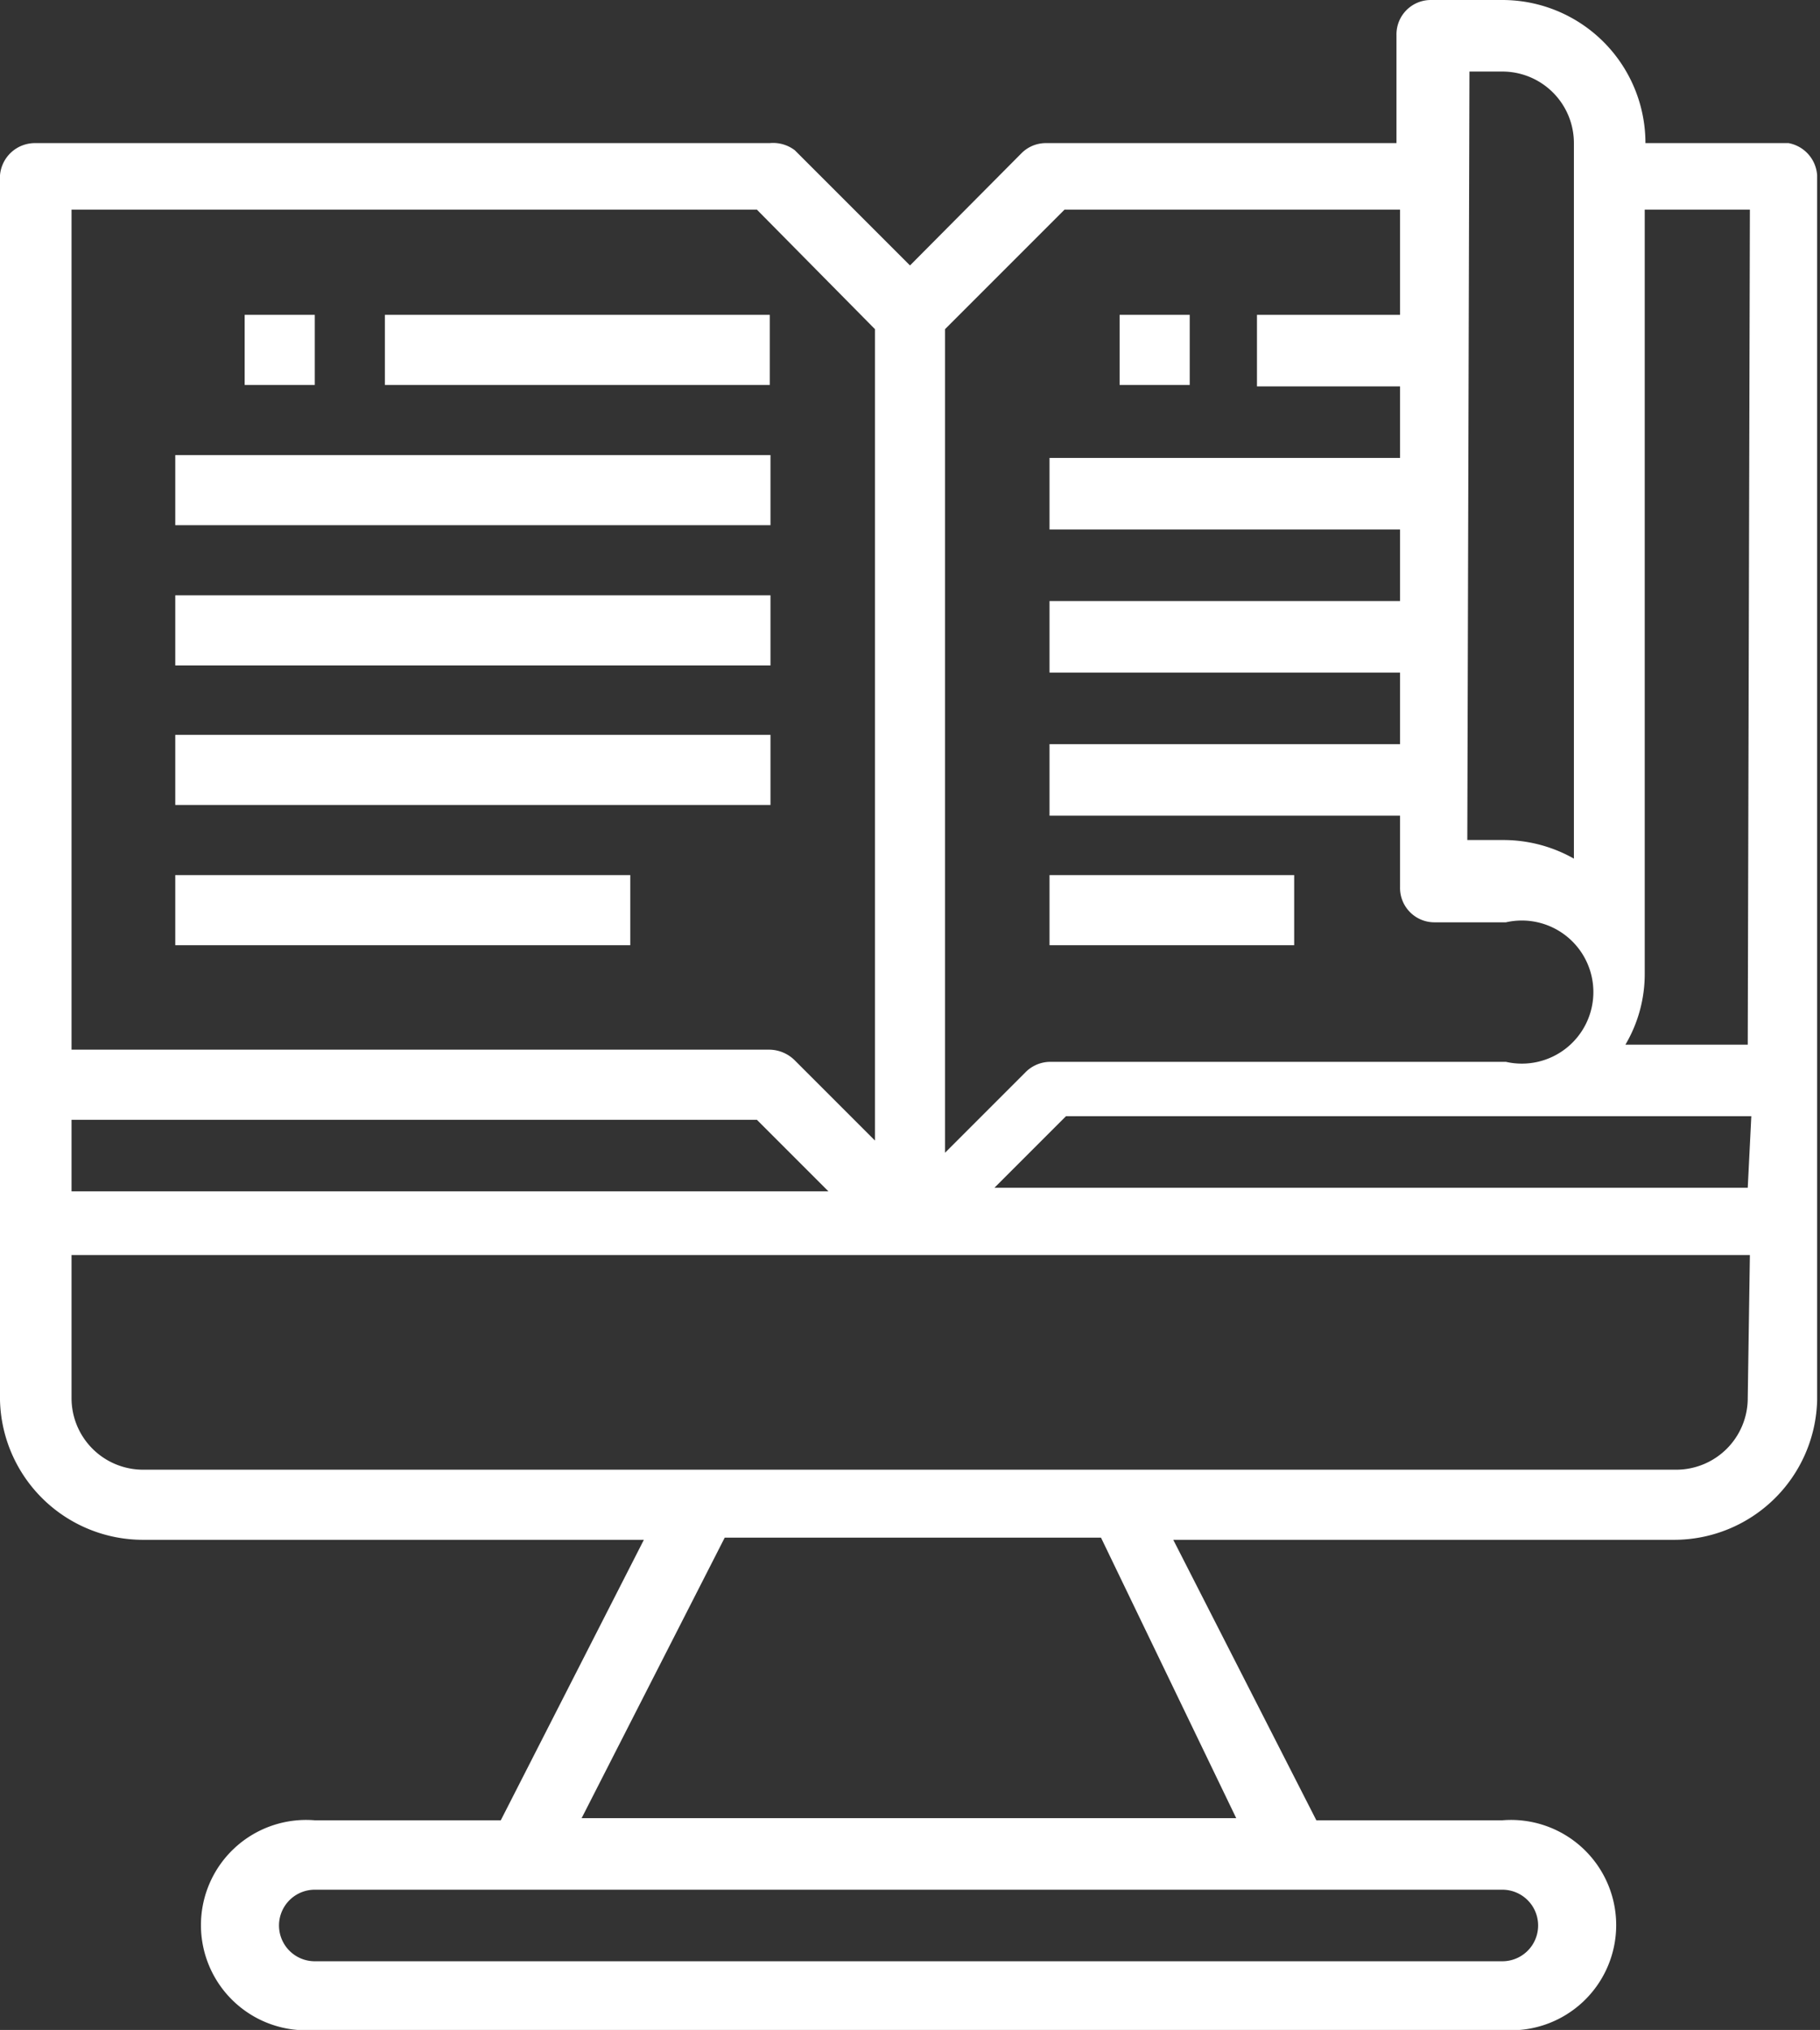
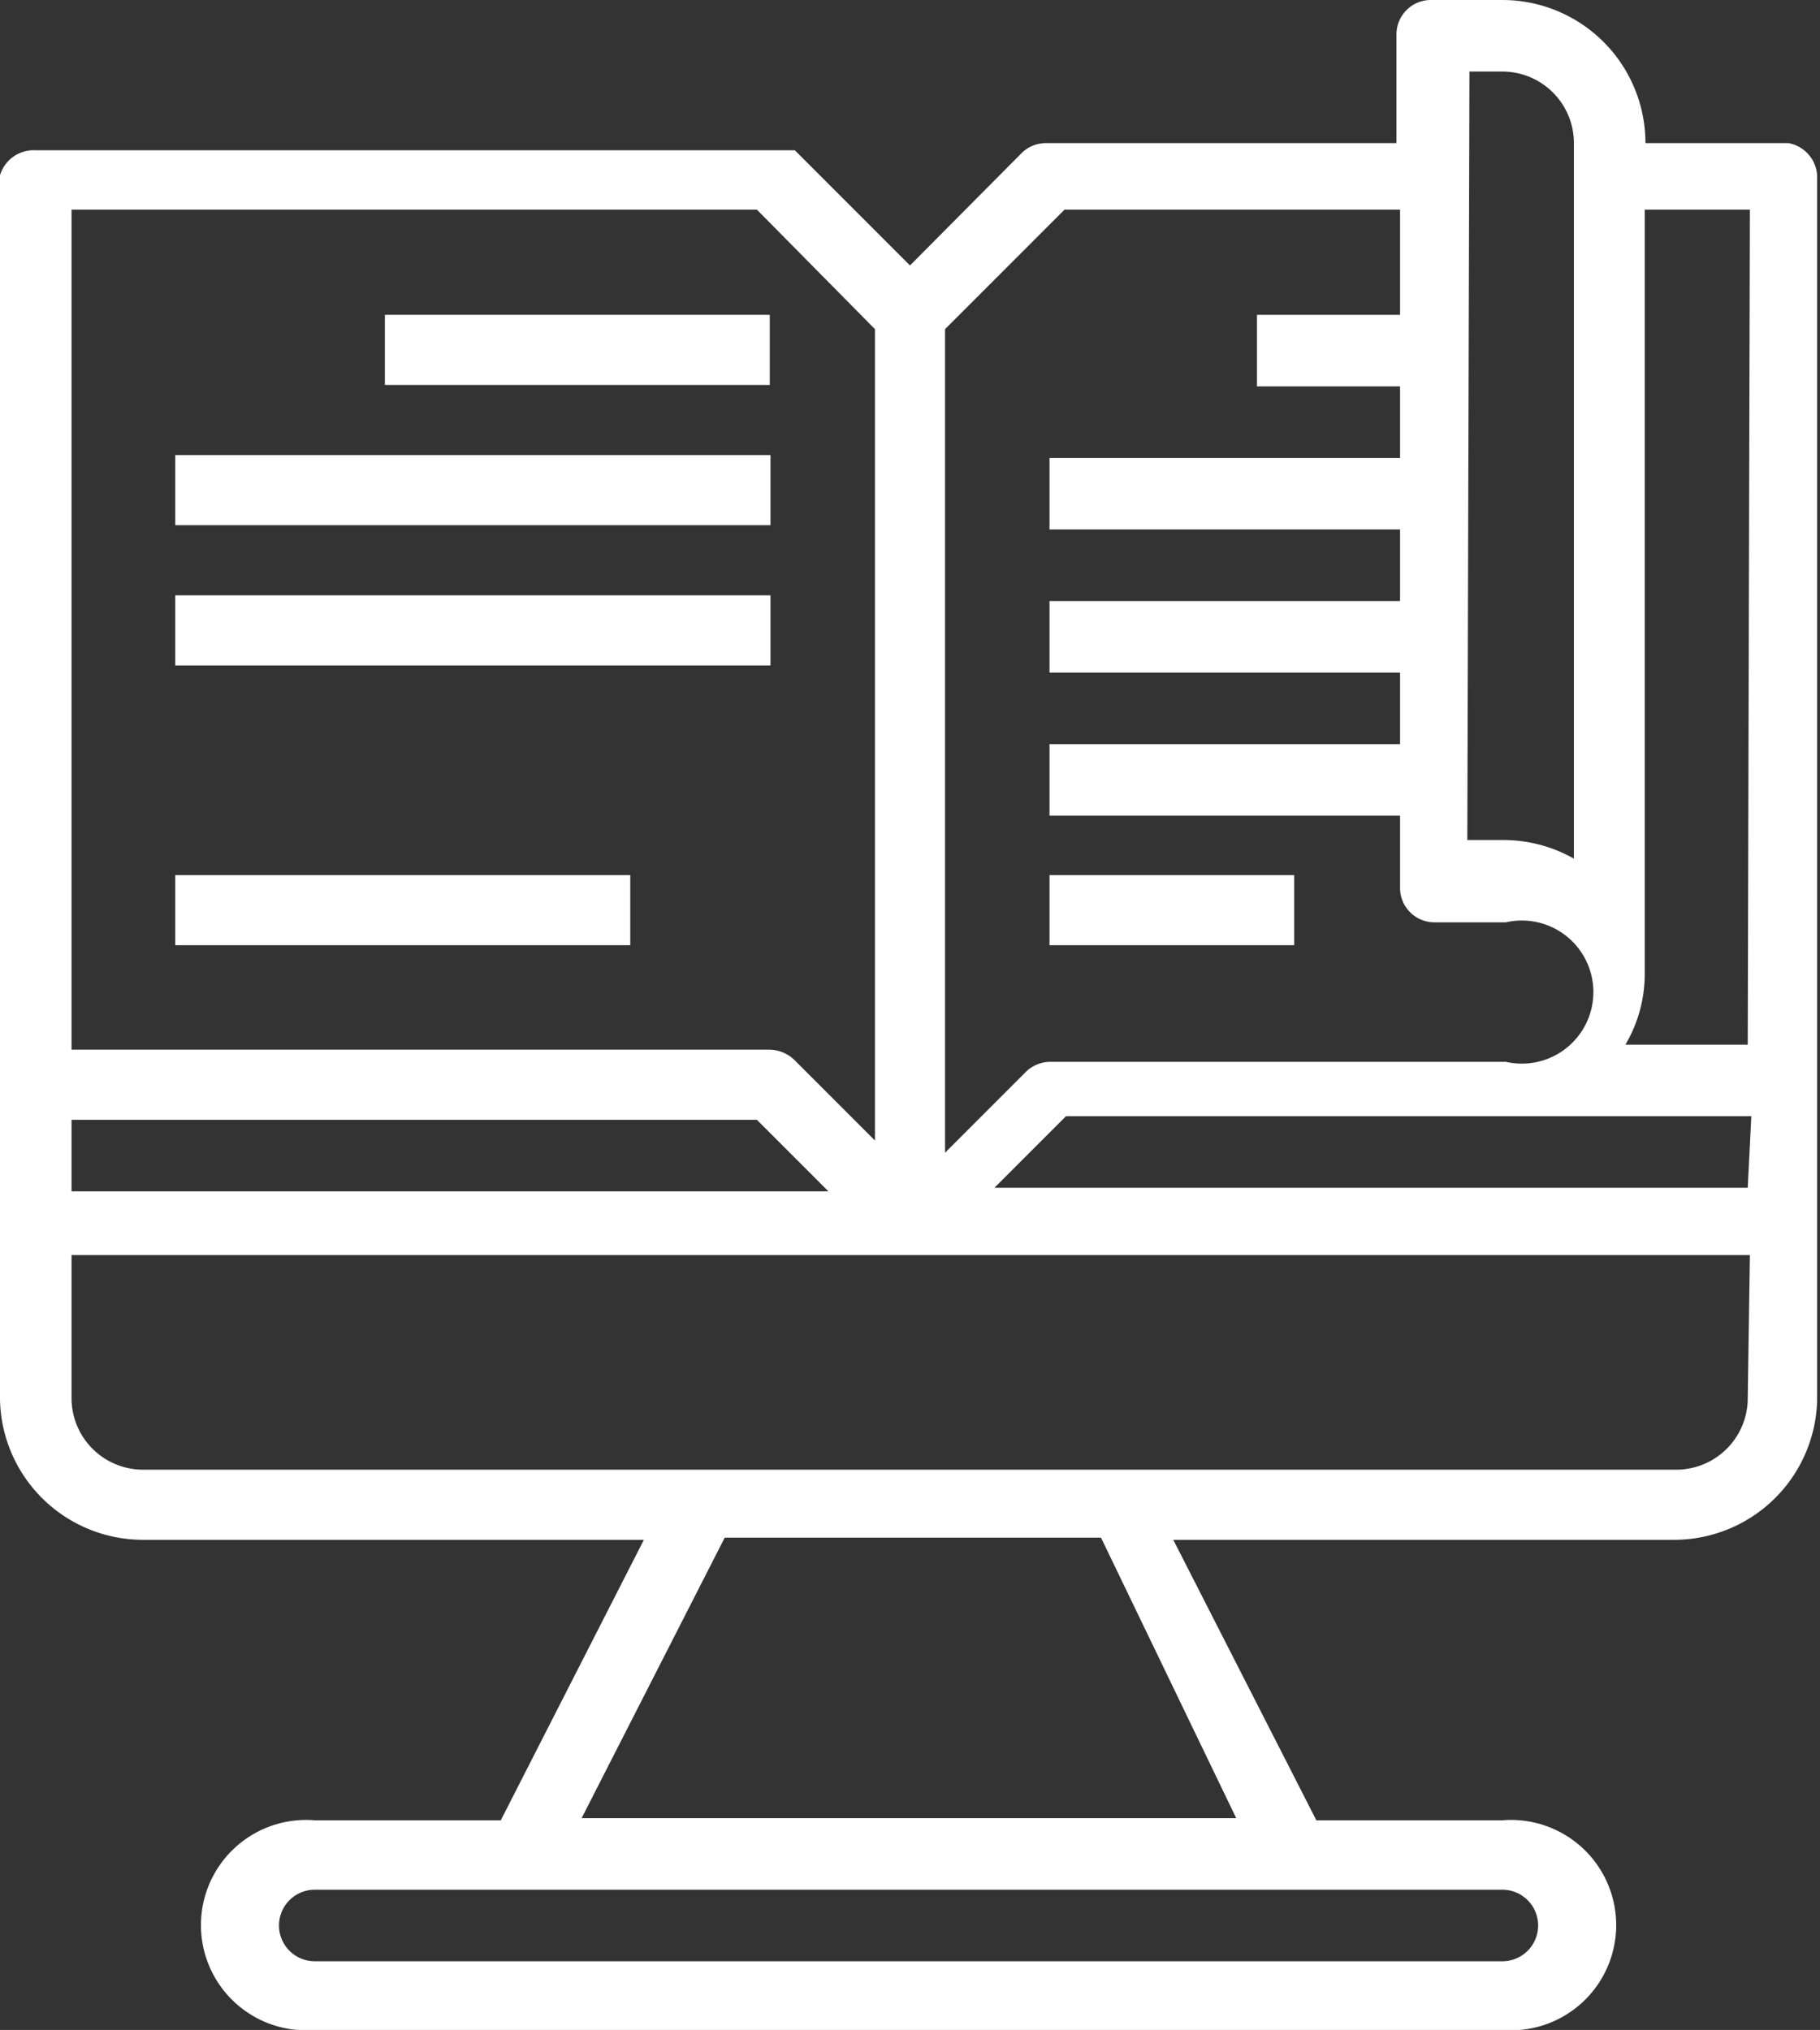
<svg xmlns="http://www.w3.org/2000/svg" viewBox="0 0 25.44 28.37">
  <rect x="0" y="0" width="25.44" height="28.37" fill="#333333" stroke="none" />
  <defs>
    <style>.cls-1{fill:#fff;}</style>
  </defs>
  <g id="Layer_2" data-name="Layer 2">
    <g id="Layer_1-2" data-name="Layer 1">
-       <path class="cls-1" d="M25,2H23a2,2,0,0,0-2-2h-1a.48.48,0,0,0-.48.49V2h-4.9a.48.48,0,0,0-.34.14L12.72,3.71,11.11,2.1A.5.5,0,0,0,10.76,2H.49A.49.49,0,0,0,0,2.45V19.57a2,2,0,0,0,2,1.95H9L7,25.44H4.4a1.47,1.47,0,1,0,0,2.93H21a1.47,1.47,0,1,0,0-2.93H18.4l-2-3.92h7a2,2,0,0,0,2-1.95V2.45A.49.49,0,0,0,25,2ZM20.54,1H21a1,1,0,0,1,1,1V12a2,2,0,0,0-1-.26h-.49ZM13.21,4.6l1.67-1.67h4.69V4.4h-2v1h2v1h-4.9v1h4.9v1h-4.9v1h4.9v1h-4.9v1h4.9v1a.48.48,0,0,0,.48.49h1a1,1,0,1,1,0,1.95H14.67a.49.49,0,0,0-.34.15l-1.12,1.12ZM1,2.93h9.58L12.23,4.6V15.94l-1.12-1.12a.51.51,0,0,0-.35-.15H1ZM1,15.65h9.58l1,1H1ZM21,26.41a.49.49,0,0,1,0,1H4.4a.49.49,0,1,1,0-1Zm-3.72-1H8.13l2-3.92h5.26Zm7.15-5.87a1,1,0,0,1-1,1H2a1,1,0,0,1-1-1v-2H24.46Zm0-2.94H13.9l1-1h9.58Zm0-2H22.72a1.94,1.94,0,0,0,.27-1V2.93h1.47Z" />
-       <rect class="cls-1" x="3.42" y="4.4" width="0.98" height="0.98" />
+       <path class="cls-1" d="M25,2H23a2,2,0,0,0-2-2h-1a.48.48,0,0,0-.48.49V2h-4.9a.48.48,0,0,0-.34.14L12.72,3.71,11.11,2.1H.49A.49.49,0,0,0,0,2.45V19.57a2,2,0,0,0,2,1.95H9L7,25.44H4.4a1.47,1.47,0,1,0,0,2.93H21a1.47,1.47,0,1,0,0-2.93H18.4l-2-3.92h7a2,2,0,0,0,2-1.95V2.45A.49.49,0,0,0,25,2ZM20.54,1H21a1,1,0,0,1,1,1V12a2,2,0,0,0-1-.26h-.49ZM13.21,4.6l1.67-1.67h4.69V4.4h-2v1h2v1h-4.9v1h4.9v1h-4.9v1h4.9v1h-4.9v1h4.9v1a.48.48,0,0,0,.48.49h1a1,1,0,1,1,0,1.95H14.67a.49.49,0,0,0-.34.15l-1.12,1.12ZM1,2.93h9.58L12.23,4.6V15.94l-1.12-1.12a.51.51,0,0,0-.35-.15H1ZM1,15.65h9.58l1,1H1ZM21,26.41a.49.49,0,0,1,0,1H4.4a.49.49,0,1,1,0-1Zm-3.72-1H8.13l2-3.92h5.26Zm7.15-5.87a1,1,0,0,1-1,1H2a1,1,0,0,1-1-1v-2H24.46Zm0-2.94H13.9l1-1h9.58Zm0-2H22.72a1.94,1.94,0,0,0,.27-1V2.93h1.47Z" />
      <rect class="cls-1" x="2.45" y="6.36" width="8.32" height="0.98" />
      <rect class="cls-1" x="2.45" y="8.32" width="8.32" height="0.98" />
-       <rect class="cls-1" x="2.45" y="10.27" width="8.32" height="0.98" />
      <rect class="cls-1" x="2.45" y="12.23" width="6.36" height="0.98" />
      <rect class="cls-1" x="5.38" y="4.4" width="5.38" height="0.98" />
-       <rect class="cls-1" x="15.65" y="4.4" width="0.98" height="0.98" />
      <rect class="cls-1" x="14.67" y="12.23" width="3.42" height="0.98" />
    </g>
  </g>
</svg>